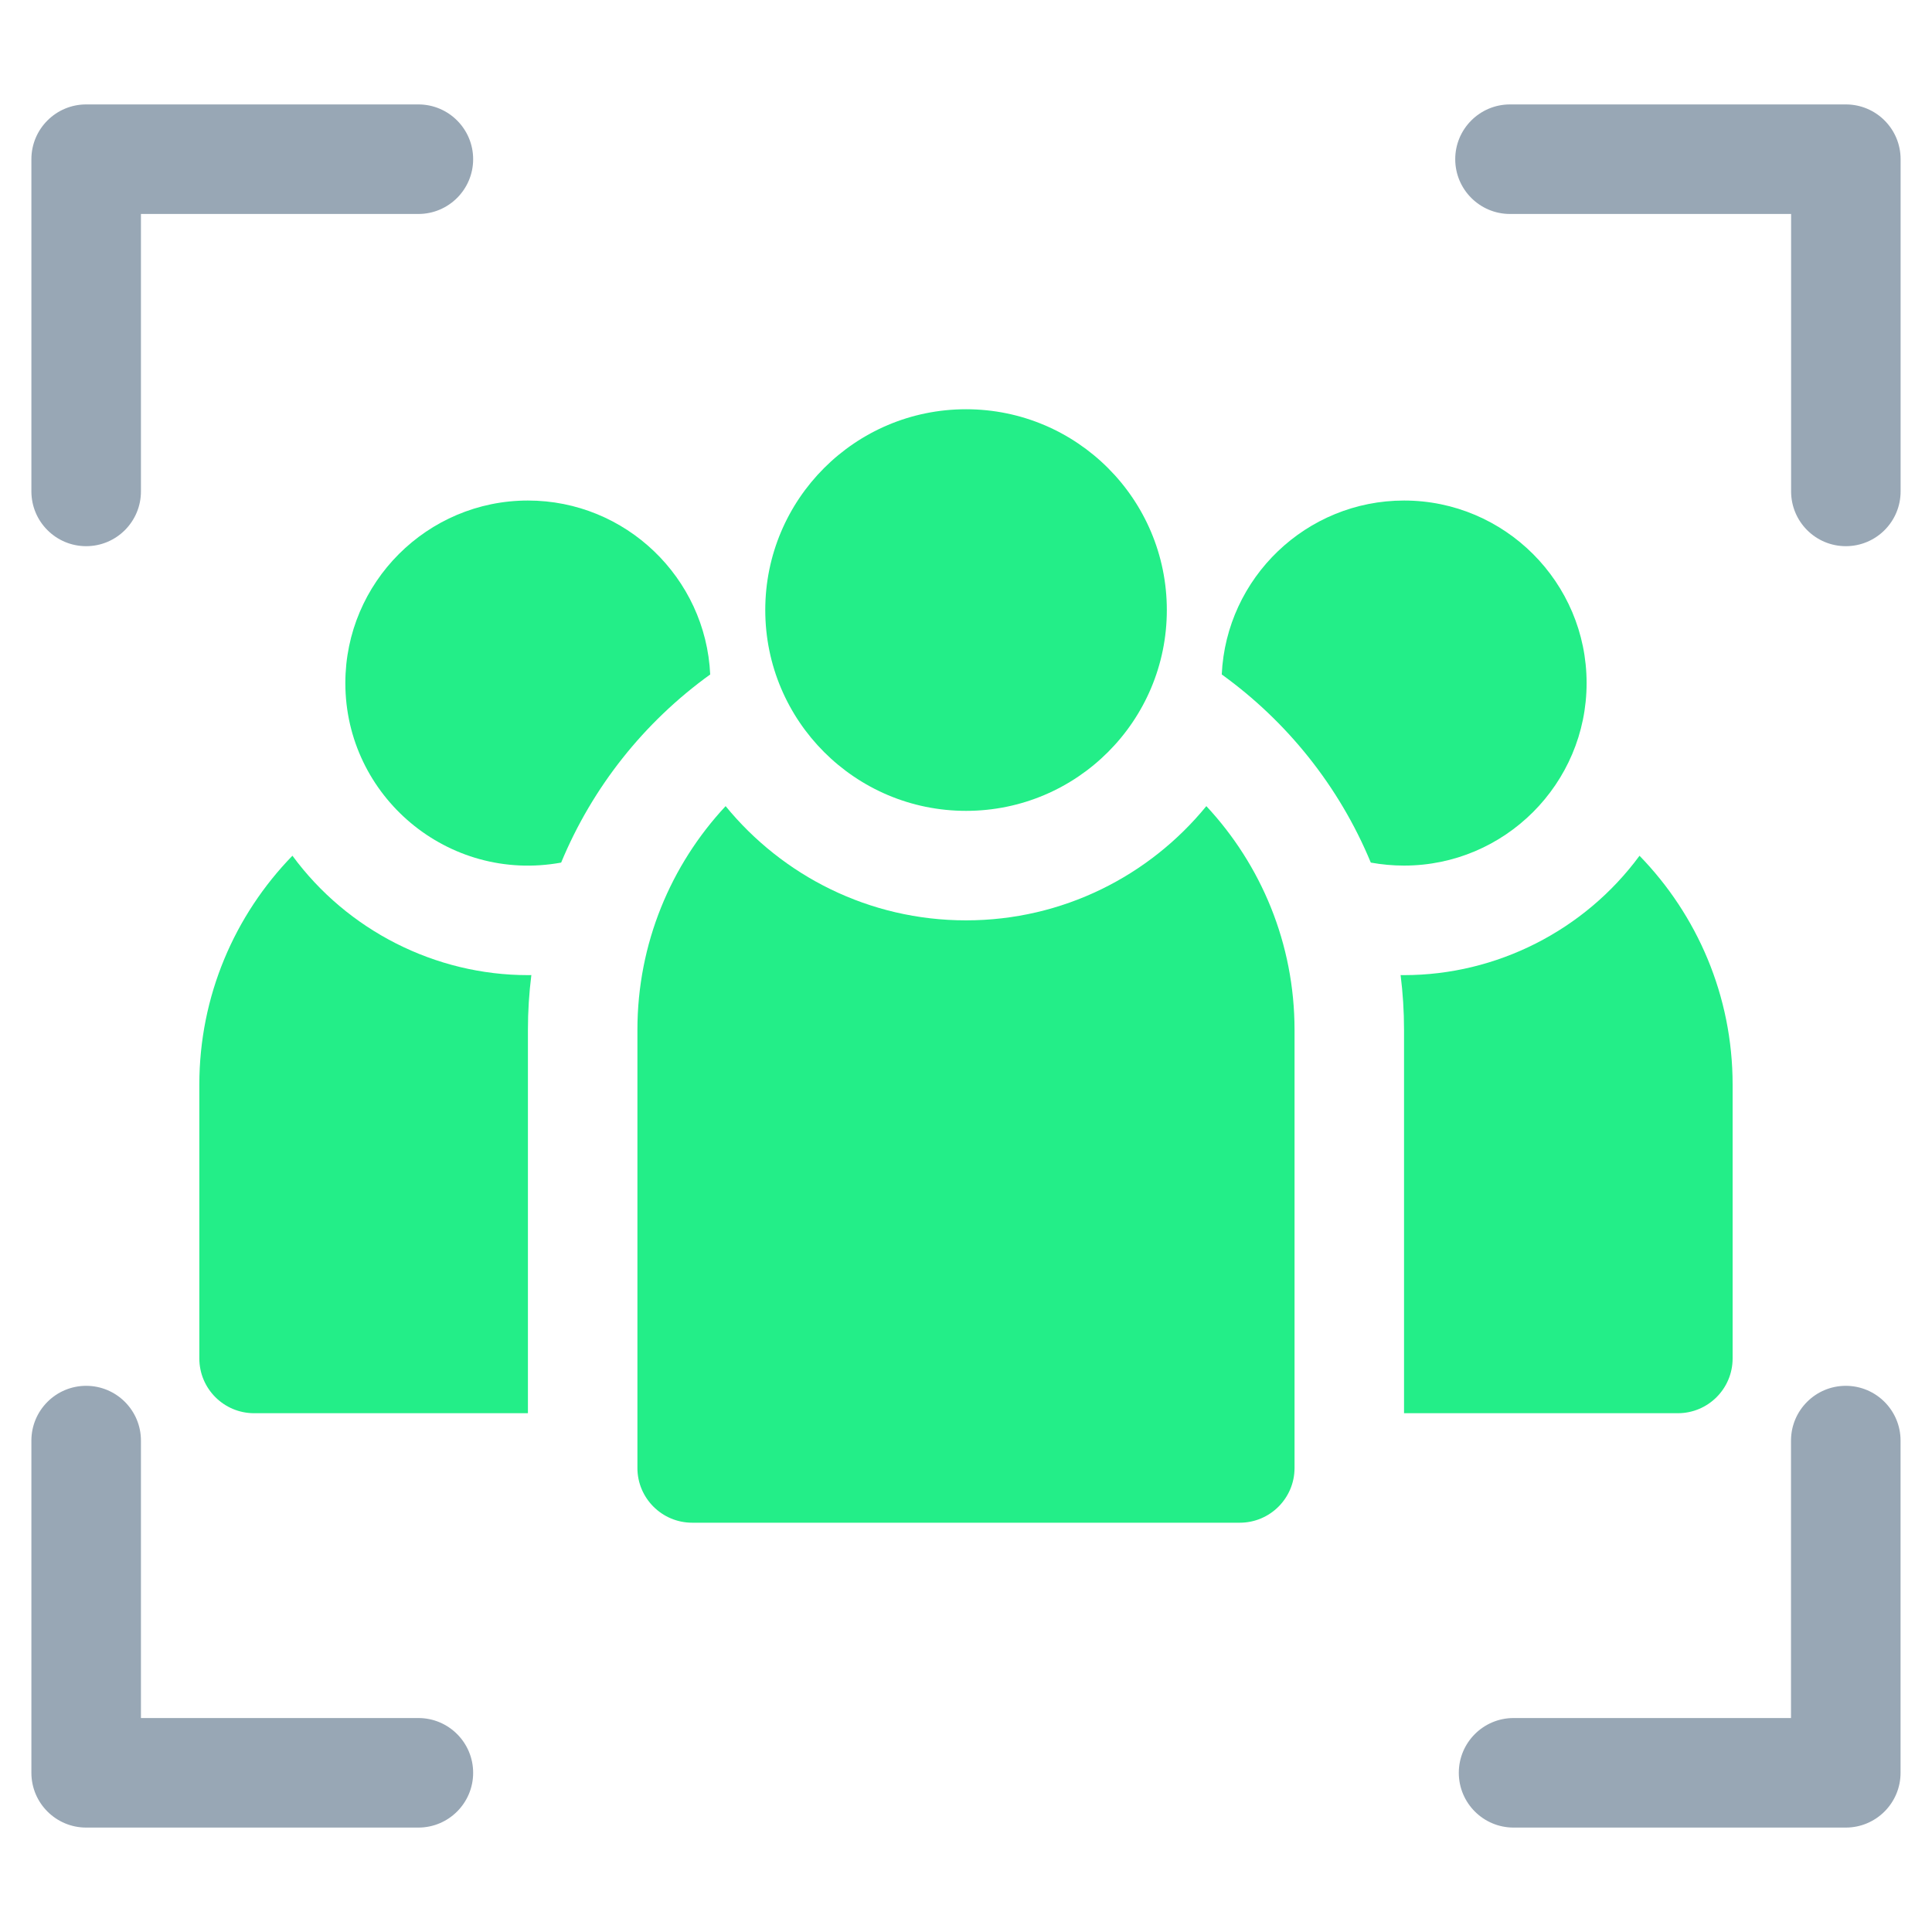
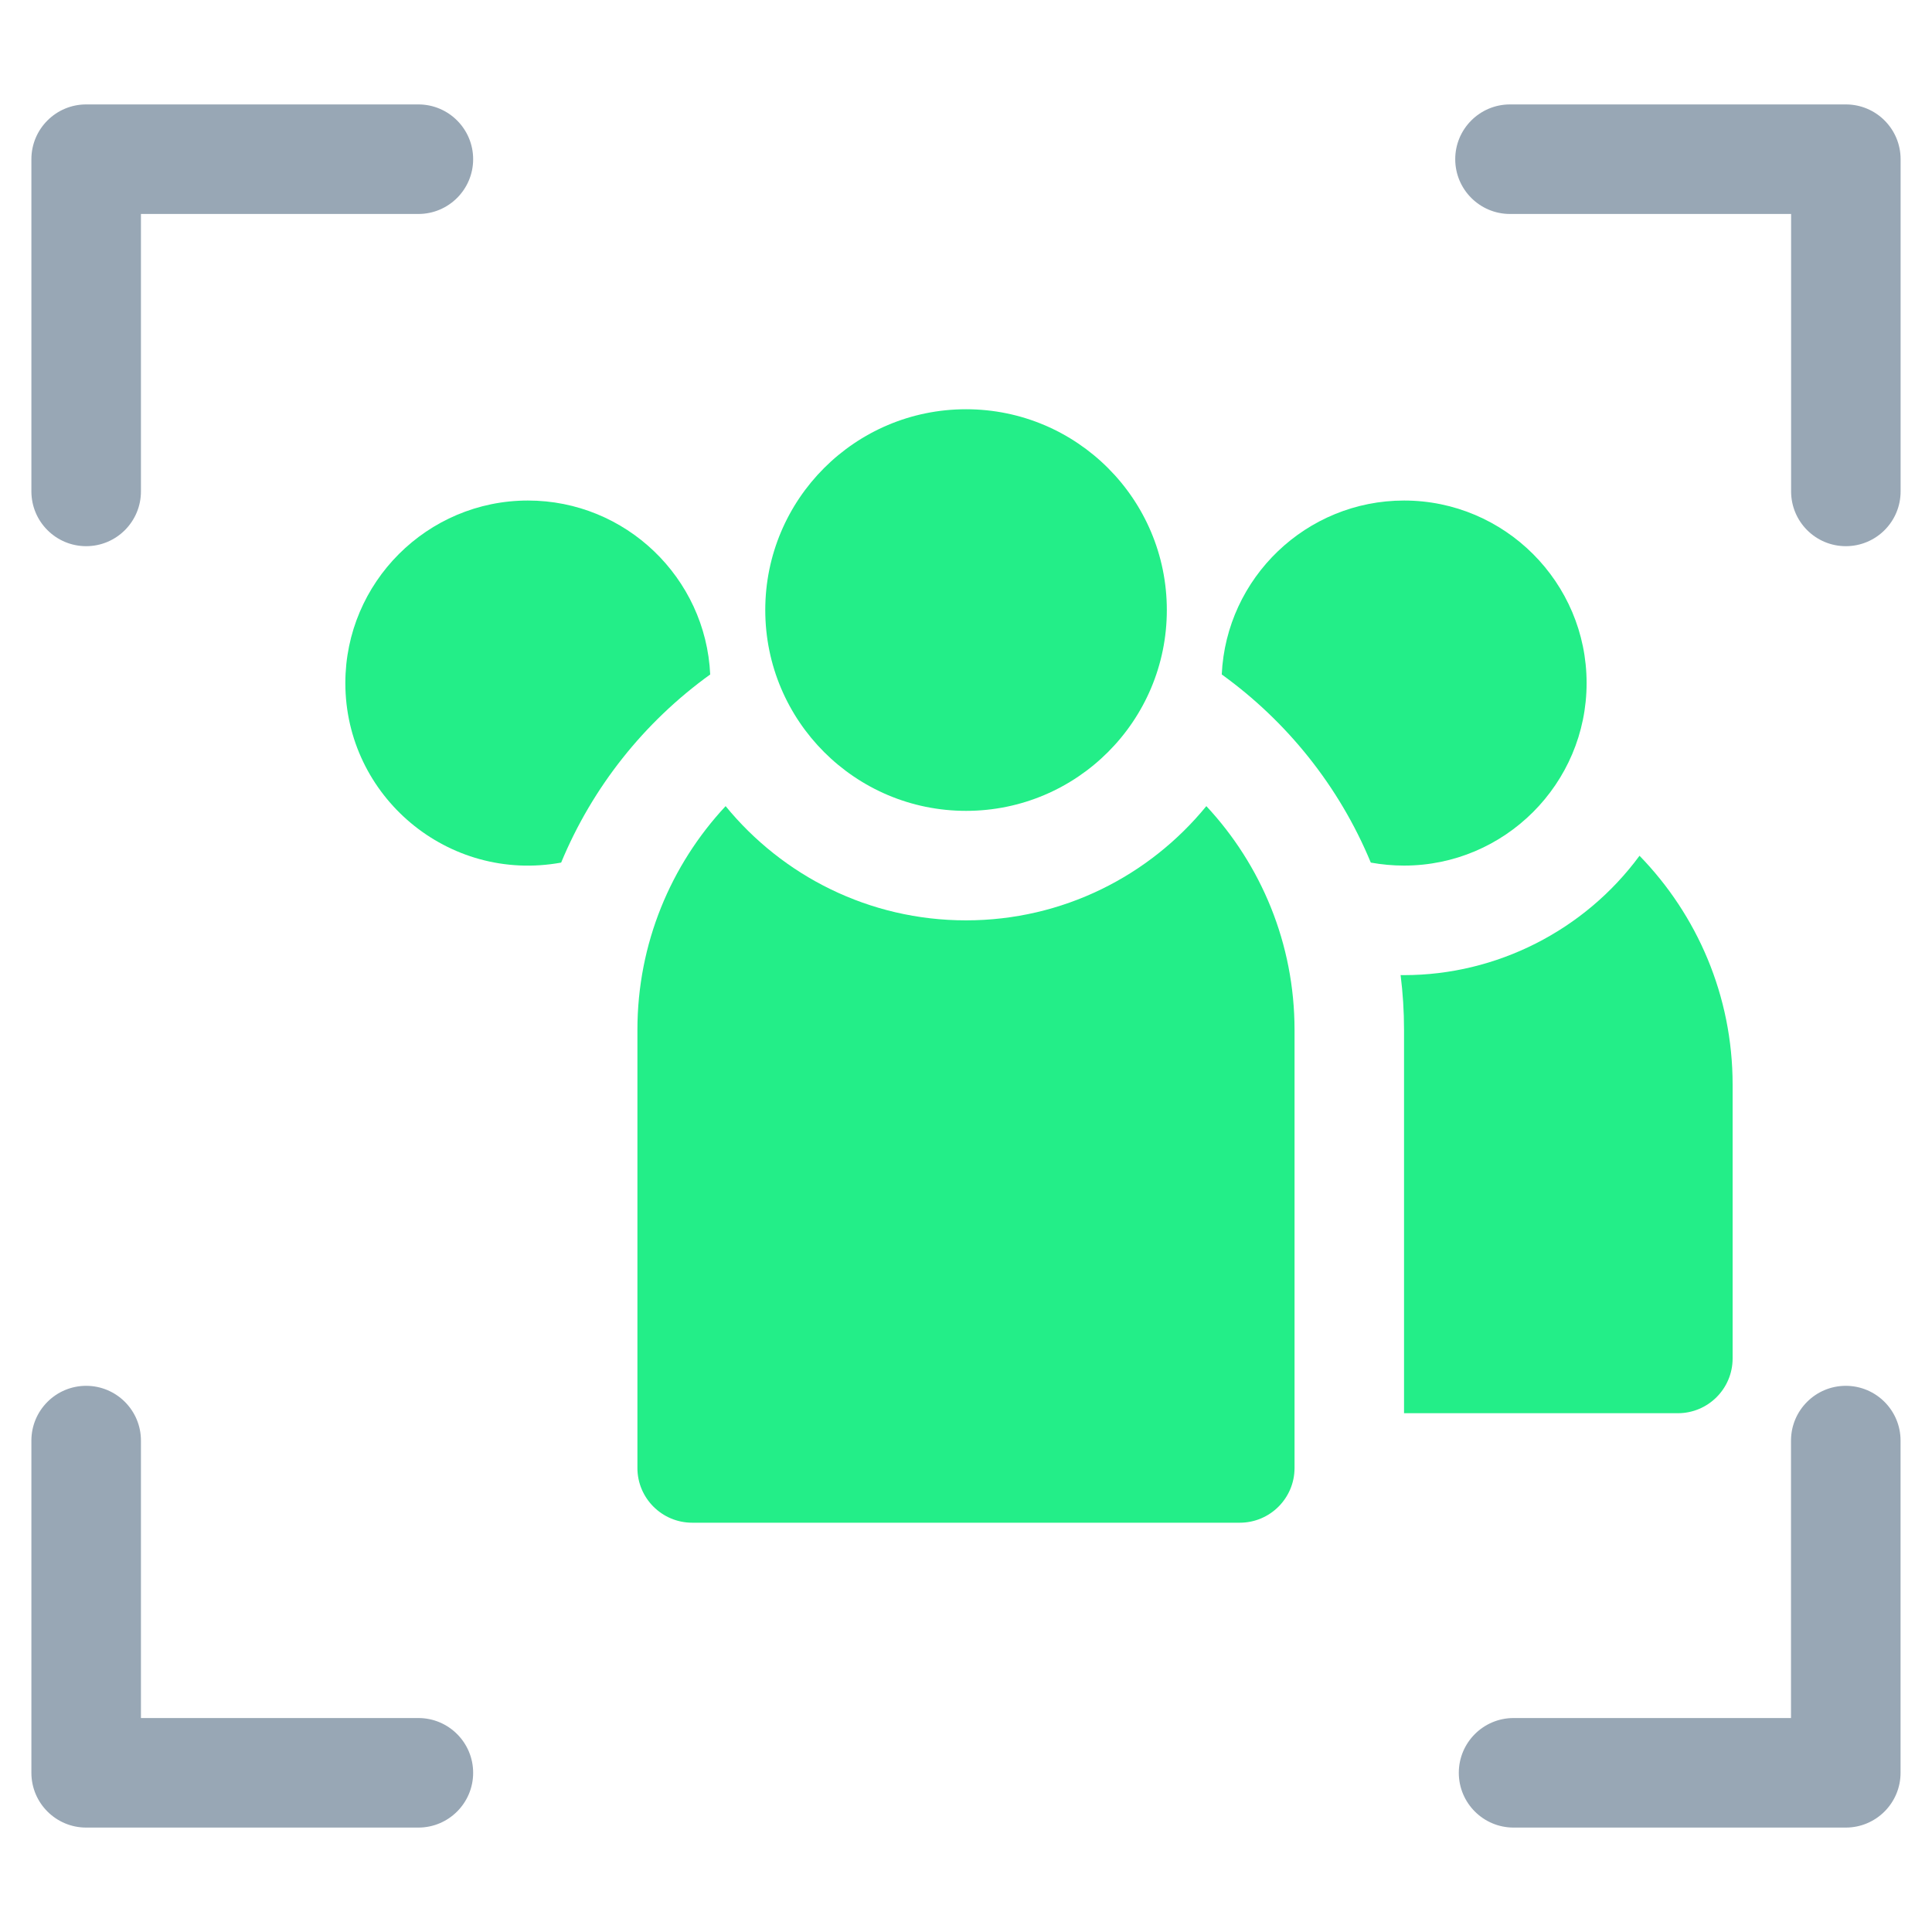
<svg xmlns="http://www.w3.org/2000/svg" width="40" height="40" viewBox="0 0 40 40" fill="none">
  <path d="M20.001 16.788C22.297 16.788 24.158 14.926 24.158 12.63C24.158 10.335 22.297 8.473 20.001 8.473C17.705 8.473 15.844 10.335 15.844 12.63C15.844 14.926 17.705 16.788 20.001 16.788Z" fill="#23EE88" />
  <path d="M32.849 14.142C32.849 12.058 31.153 10.363 29.07 10.363C27.045 10.363 25.388 11.962 25.295 13.964C26.637 14.931 27.724 16.272 28.381 17.859C28.605 17.899 28.834 17.921 29.07 17.921C31.15 17.921 32.849 16.229 32.849 14.142Z" fill="#23EE88" />
  <path d="M14.704 13.964C14.611 11.962 12.954 10.363 10.93 10.363C8.846 10.363 7.15 12.058 7.15 14.142C7.15 16.484 9.275 18.286 11.618 17.859C12.263 16.301 13.333 14.952 14.704 13.964Z" fill="#23EE88" />
-   <path d="M6.056 17.719C6.056 17.718 6.055 17.718 6.054 17.717C4.862 18.943 4.127 20.615 4.127 22.456V28.125C4.127 28.751 4.635 29.259 5.261 29.259H10.93V21.323C10.93 20.939 10.954 20.56 11.001 20.188C10.977 20.189 10.953 20.189 10.93 20.189C9.015 20.189 7.193 19.265 6.056 17.719Z" fill="#23EE88" />
  <path d="M34.738 29.259C35.364 29.259 35.872 28.751 35.872 28.125V22.456C35.872 20.615 35.136 18.943 33.944 17.717C33.944 17.717 33.944 17.718 33.944 17.718C32.805 19.265 30.984 20.189 29.069 20.189C29.046 20.189 29.021 20.189 28.998 20.188C29.045 20.56 29.069 20.939 29.069 21.323V29.259H34.738Z" fill="#23EE88" />
  <path d="M20 19.055C17.995 19.055 16.203 18.133 15.023 16.69C13.89 17.905 13.197 19.534 13.197 21.323V30.393C13.197 31.018 13.705 31.526 14.331 31.526H25.669C26.294 31.526 26.802 31.018 26.802 30.393V21.323C26.802 19.534 26.109 17.905 24.976 16.69C23.797 18.133 22.004 19.055 20 19.055Z" fill="#23EE88" />
  <path d="M38.215 28.692C37.589 28.692 37.081 29.2 37.081 29.826V35.57H31.337C30.711 35.57 30.203 36.078 30.203 36.704C30.203 37.33 30.711 37.838 31.337 37.838H38.215C38.841 37.838 39.349 37.33 39.349 36.704V29.826C39.349 29.2 38.841 28.692 38.215 28.692Z" fill="#98A7B5" />
  <path d="M8.662 35.57H2.918V29.826C2.918 29.2 2.41 28.692 1.784 28.692C1.158 28.692 0.65 29.2 0.65 29.826V36.704C0.65 37.33 1.158 37.838 1.784 37.838H8.662C9.288 37.838 9.796 37.33 9.796 36.704C9.796 36.078 9.288 35.57 8.662 35.57Z" fill="#98A7B5" />
  <path d="M1.784 11.308C2.41 11.308 2.918 10.8 2.918 10.174V4.43H8.662C9.288 4.43 9.796 3.922 9.796 3.296C9.796 2.67 9.288 2.162 8.662 2.162H1.784C1.158 2.162 0.65 2.67 0.65 3.296V10.174C0.65 10.8 1.158 11.308 1.784 11.308Z" fill="#98A7B5" />
  <path d="M38.216 2.162H31.263C30.637 2.162 30.129 2.67 30.129 3.296C30.129 3.922 30.637 4.43 31.263 4.43H37.083V10.174C37.083 10.8 37.59 11.308 38.216 11.308C38.843 11.308 39.35 10.8 39.35 10.174V3.296C39.35 2.67 38.843 2.162 38.216 2.162Z" fill="#98A7B5" />
</svg>